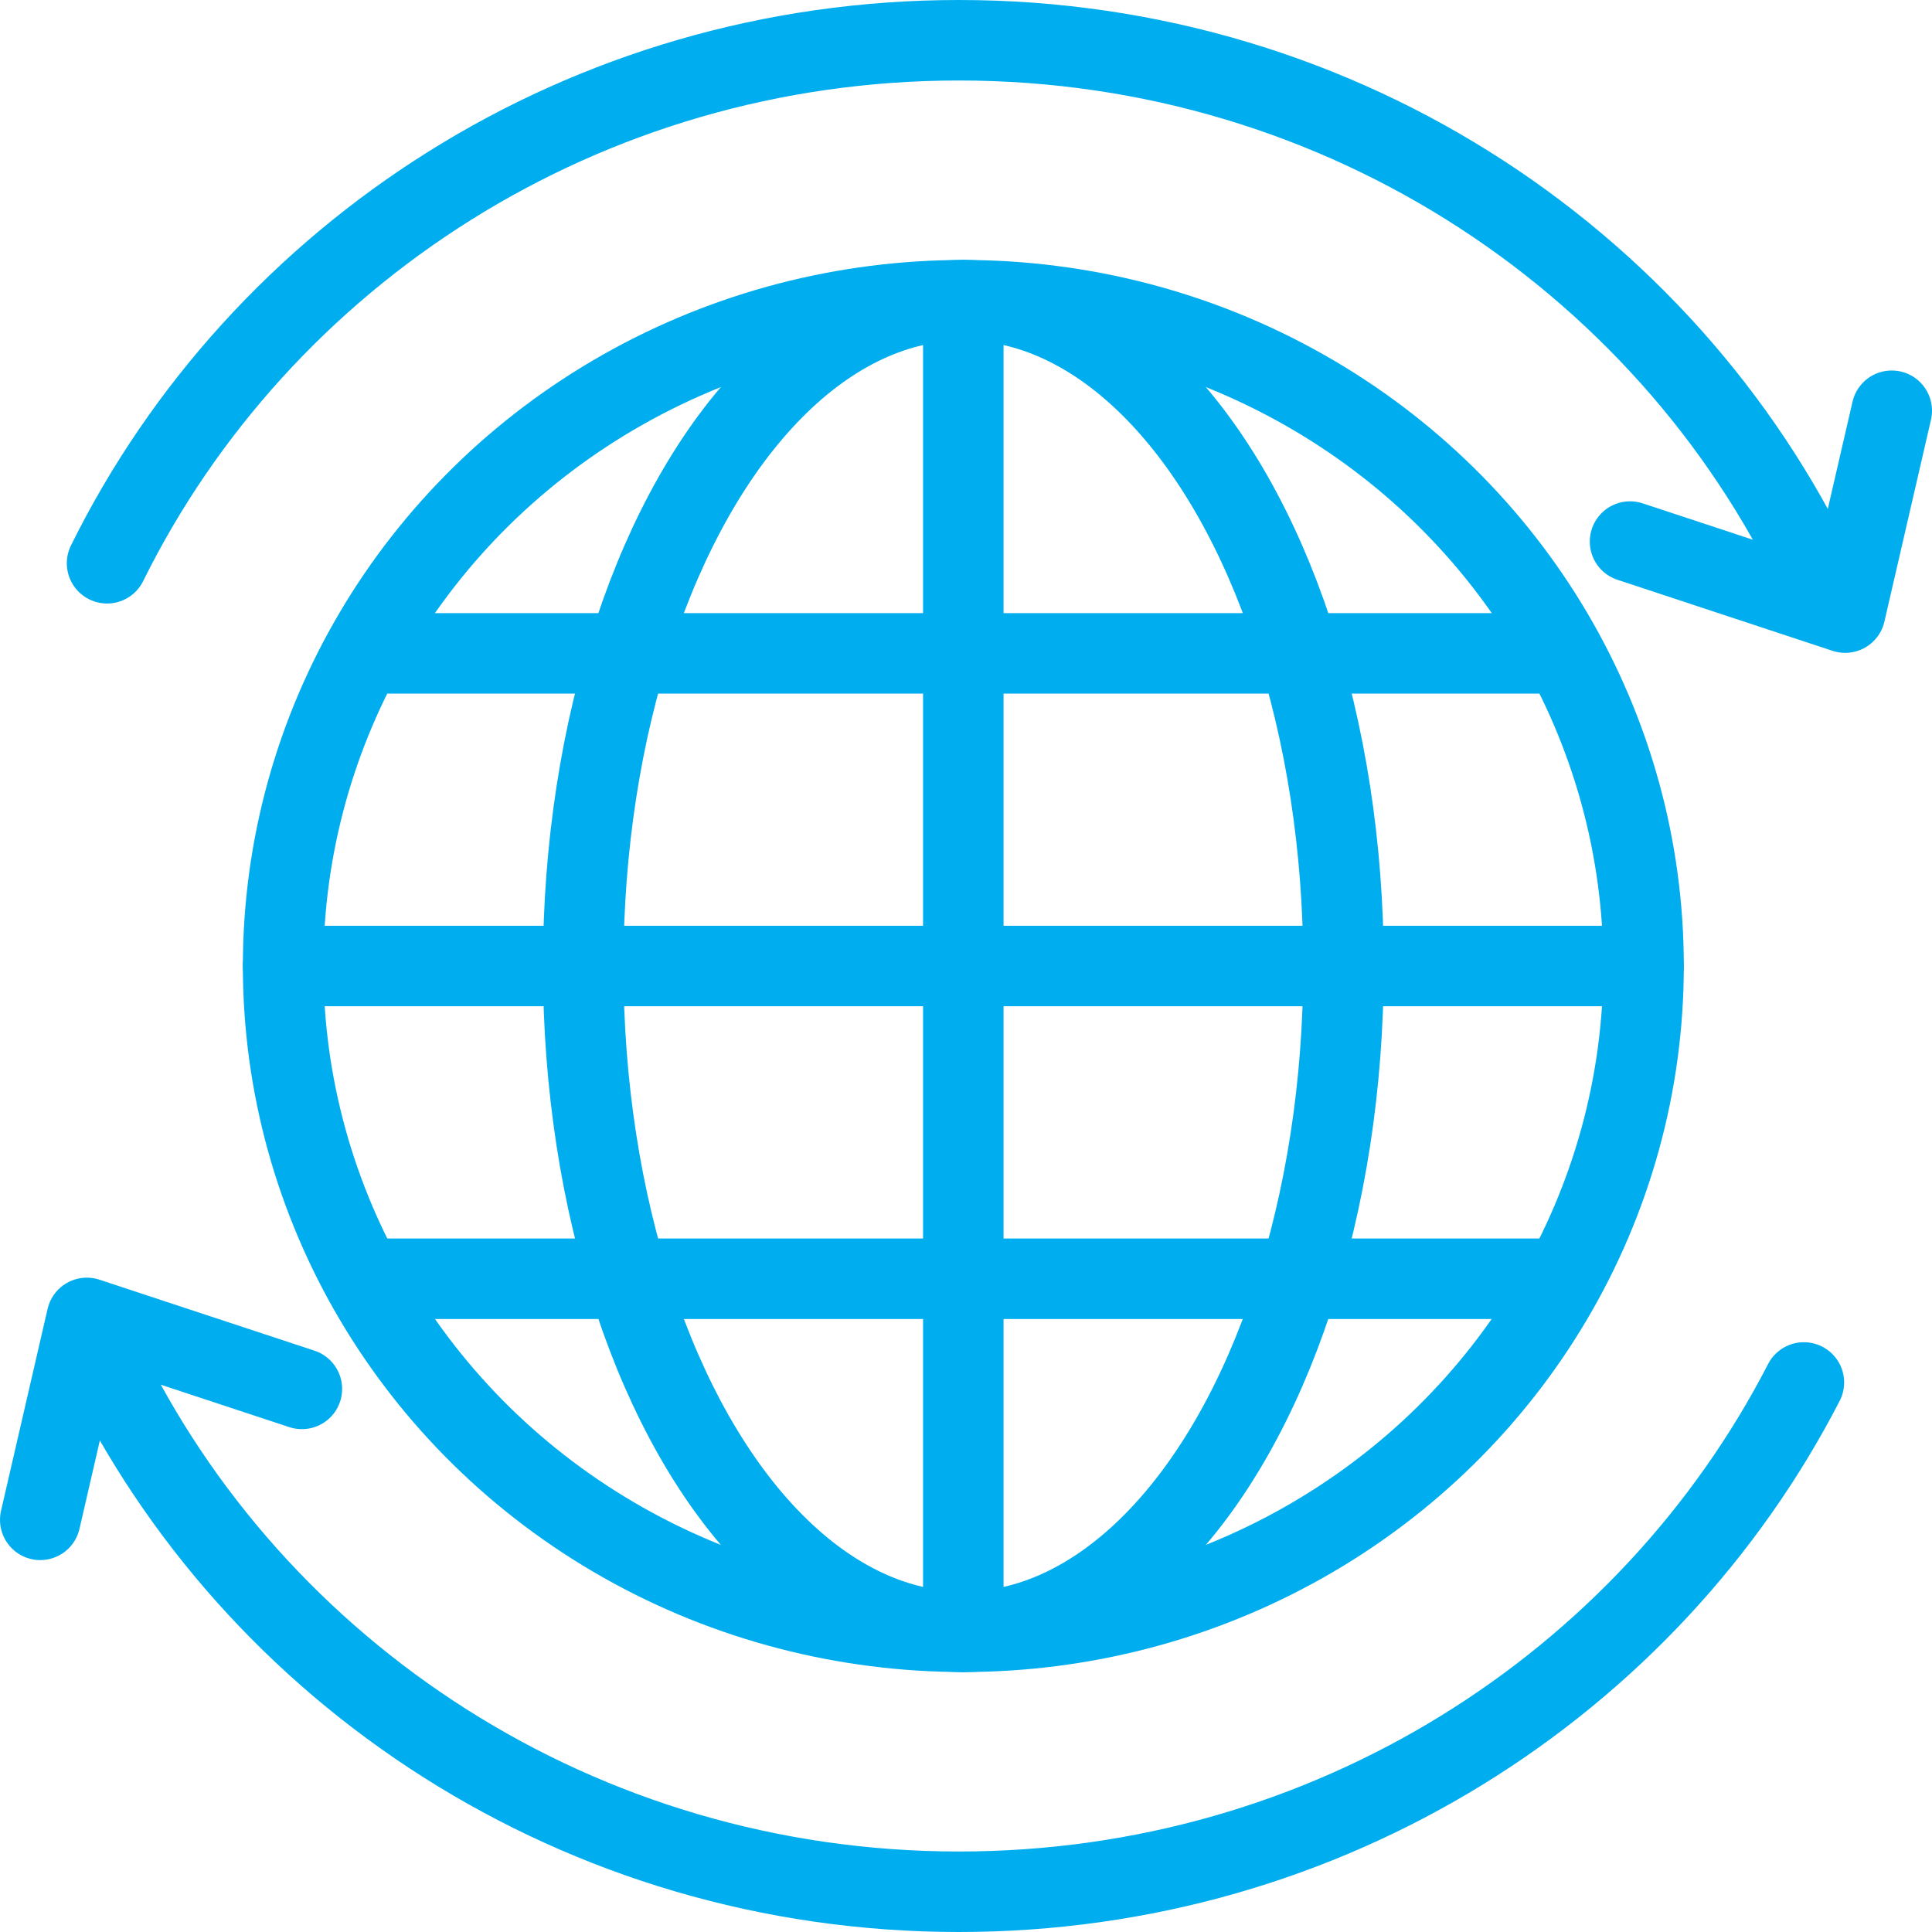
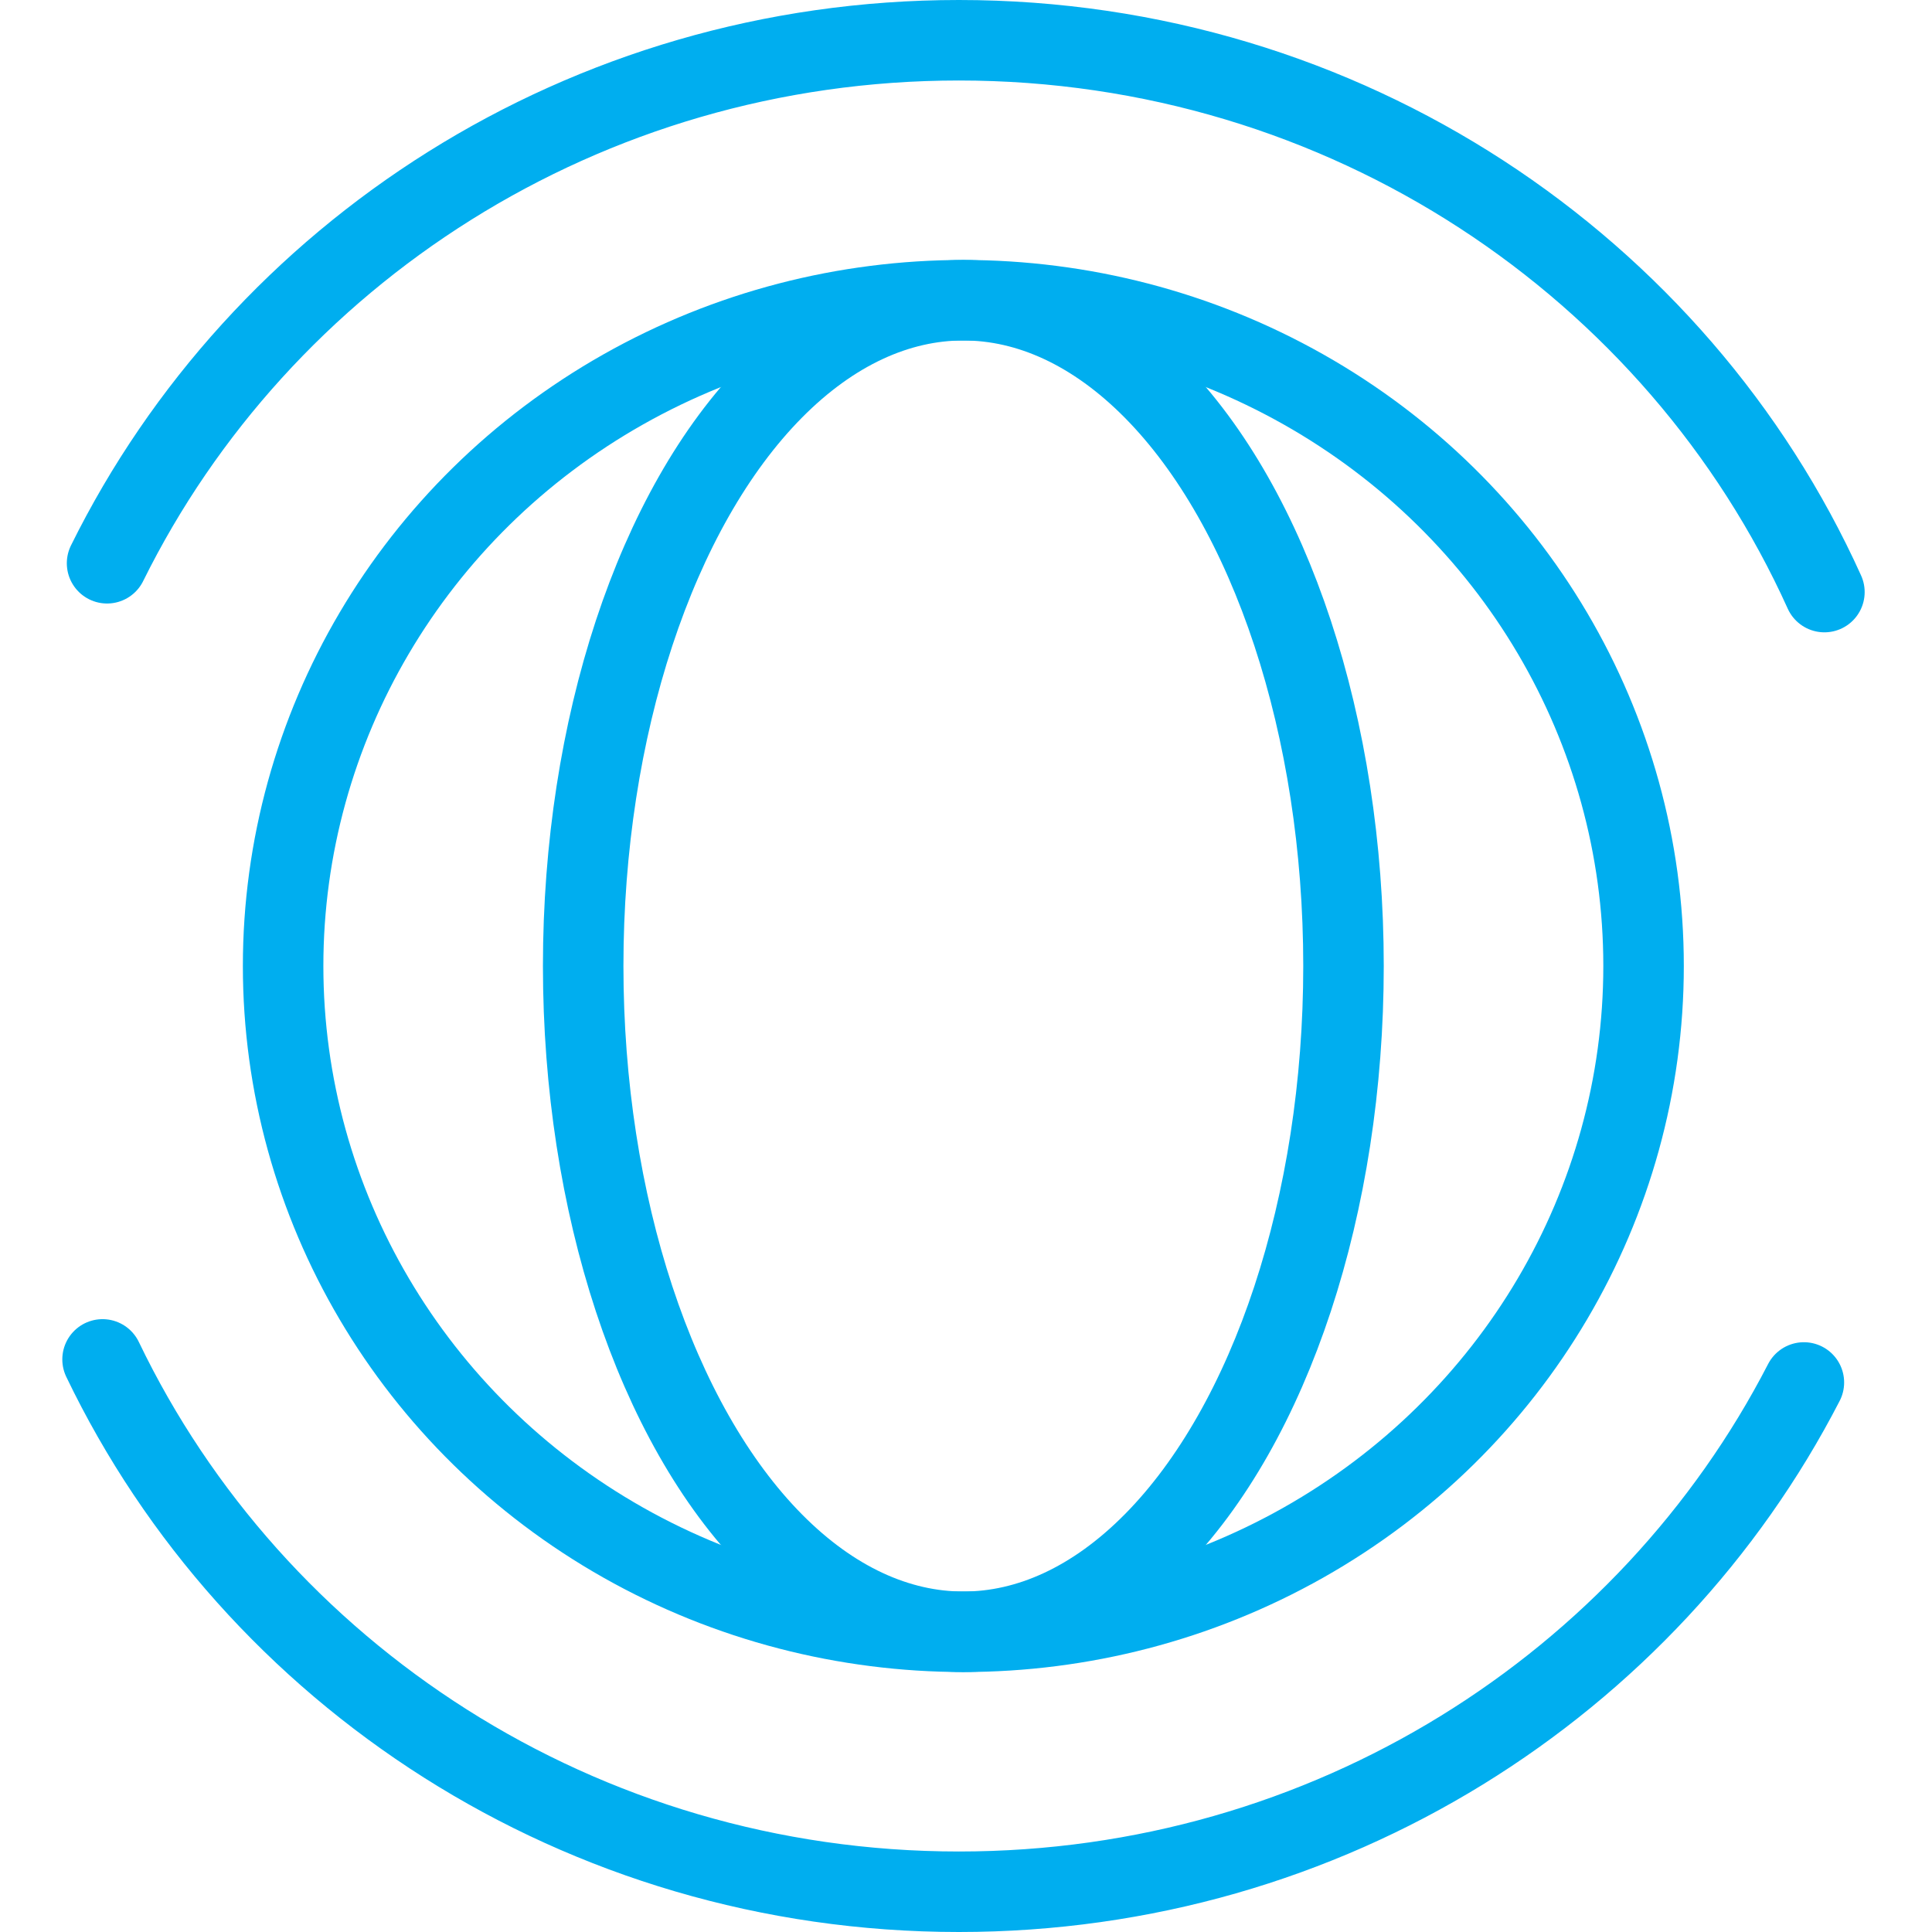
<svg xmlns="http://www.w3.org/2000/svg" width="48" height="48" fill="rgba(0,174,239,1)" viewBox="0 0 48 48">
  <g fill="none" stroke="rgba(0,174,239,1)" stroke-width="2" stroke-linecap="round" stroke-linejoin="round" stroke-miterlimit="10">
    <ellipse cx="23.934" cy="24" rx="16.9" ry="16.541" />
    <path d="M2.66 13.994C6.462 6.306 14.51 1 23.824 1c9.6 0 17.855 5.636 21.503 13.71M44.817 34.347C40.95 41.85 33.002 47 23.824 47c-9.408 0-17.522-5.41-21.276-13.226" />
    <ellipse cx="23.934" cy="24" rx="9.445" ry="16.541" />
-     <path d="M23.933 7.46v33.08M40.834 24h-33.8M38.72 16.233H9.148M38.72 31.77H9.148M47 10.205l-1.157 5.015-5.345-1.765M1 37.76l1.157-5.017L7.5 34.507" />
  </g>
</svg>